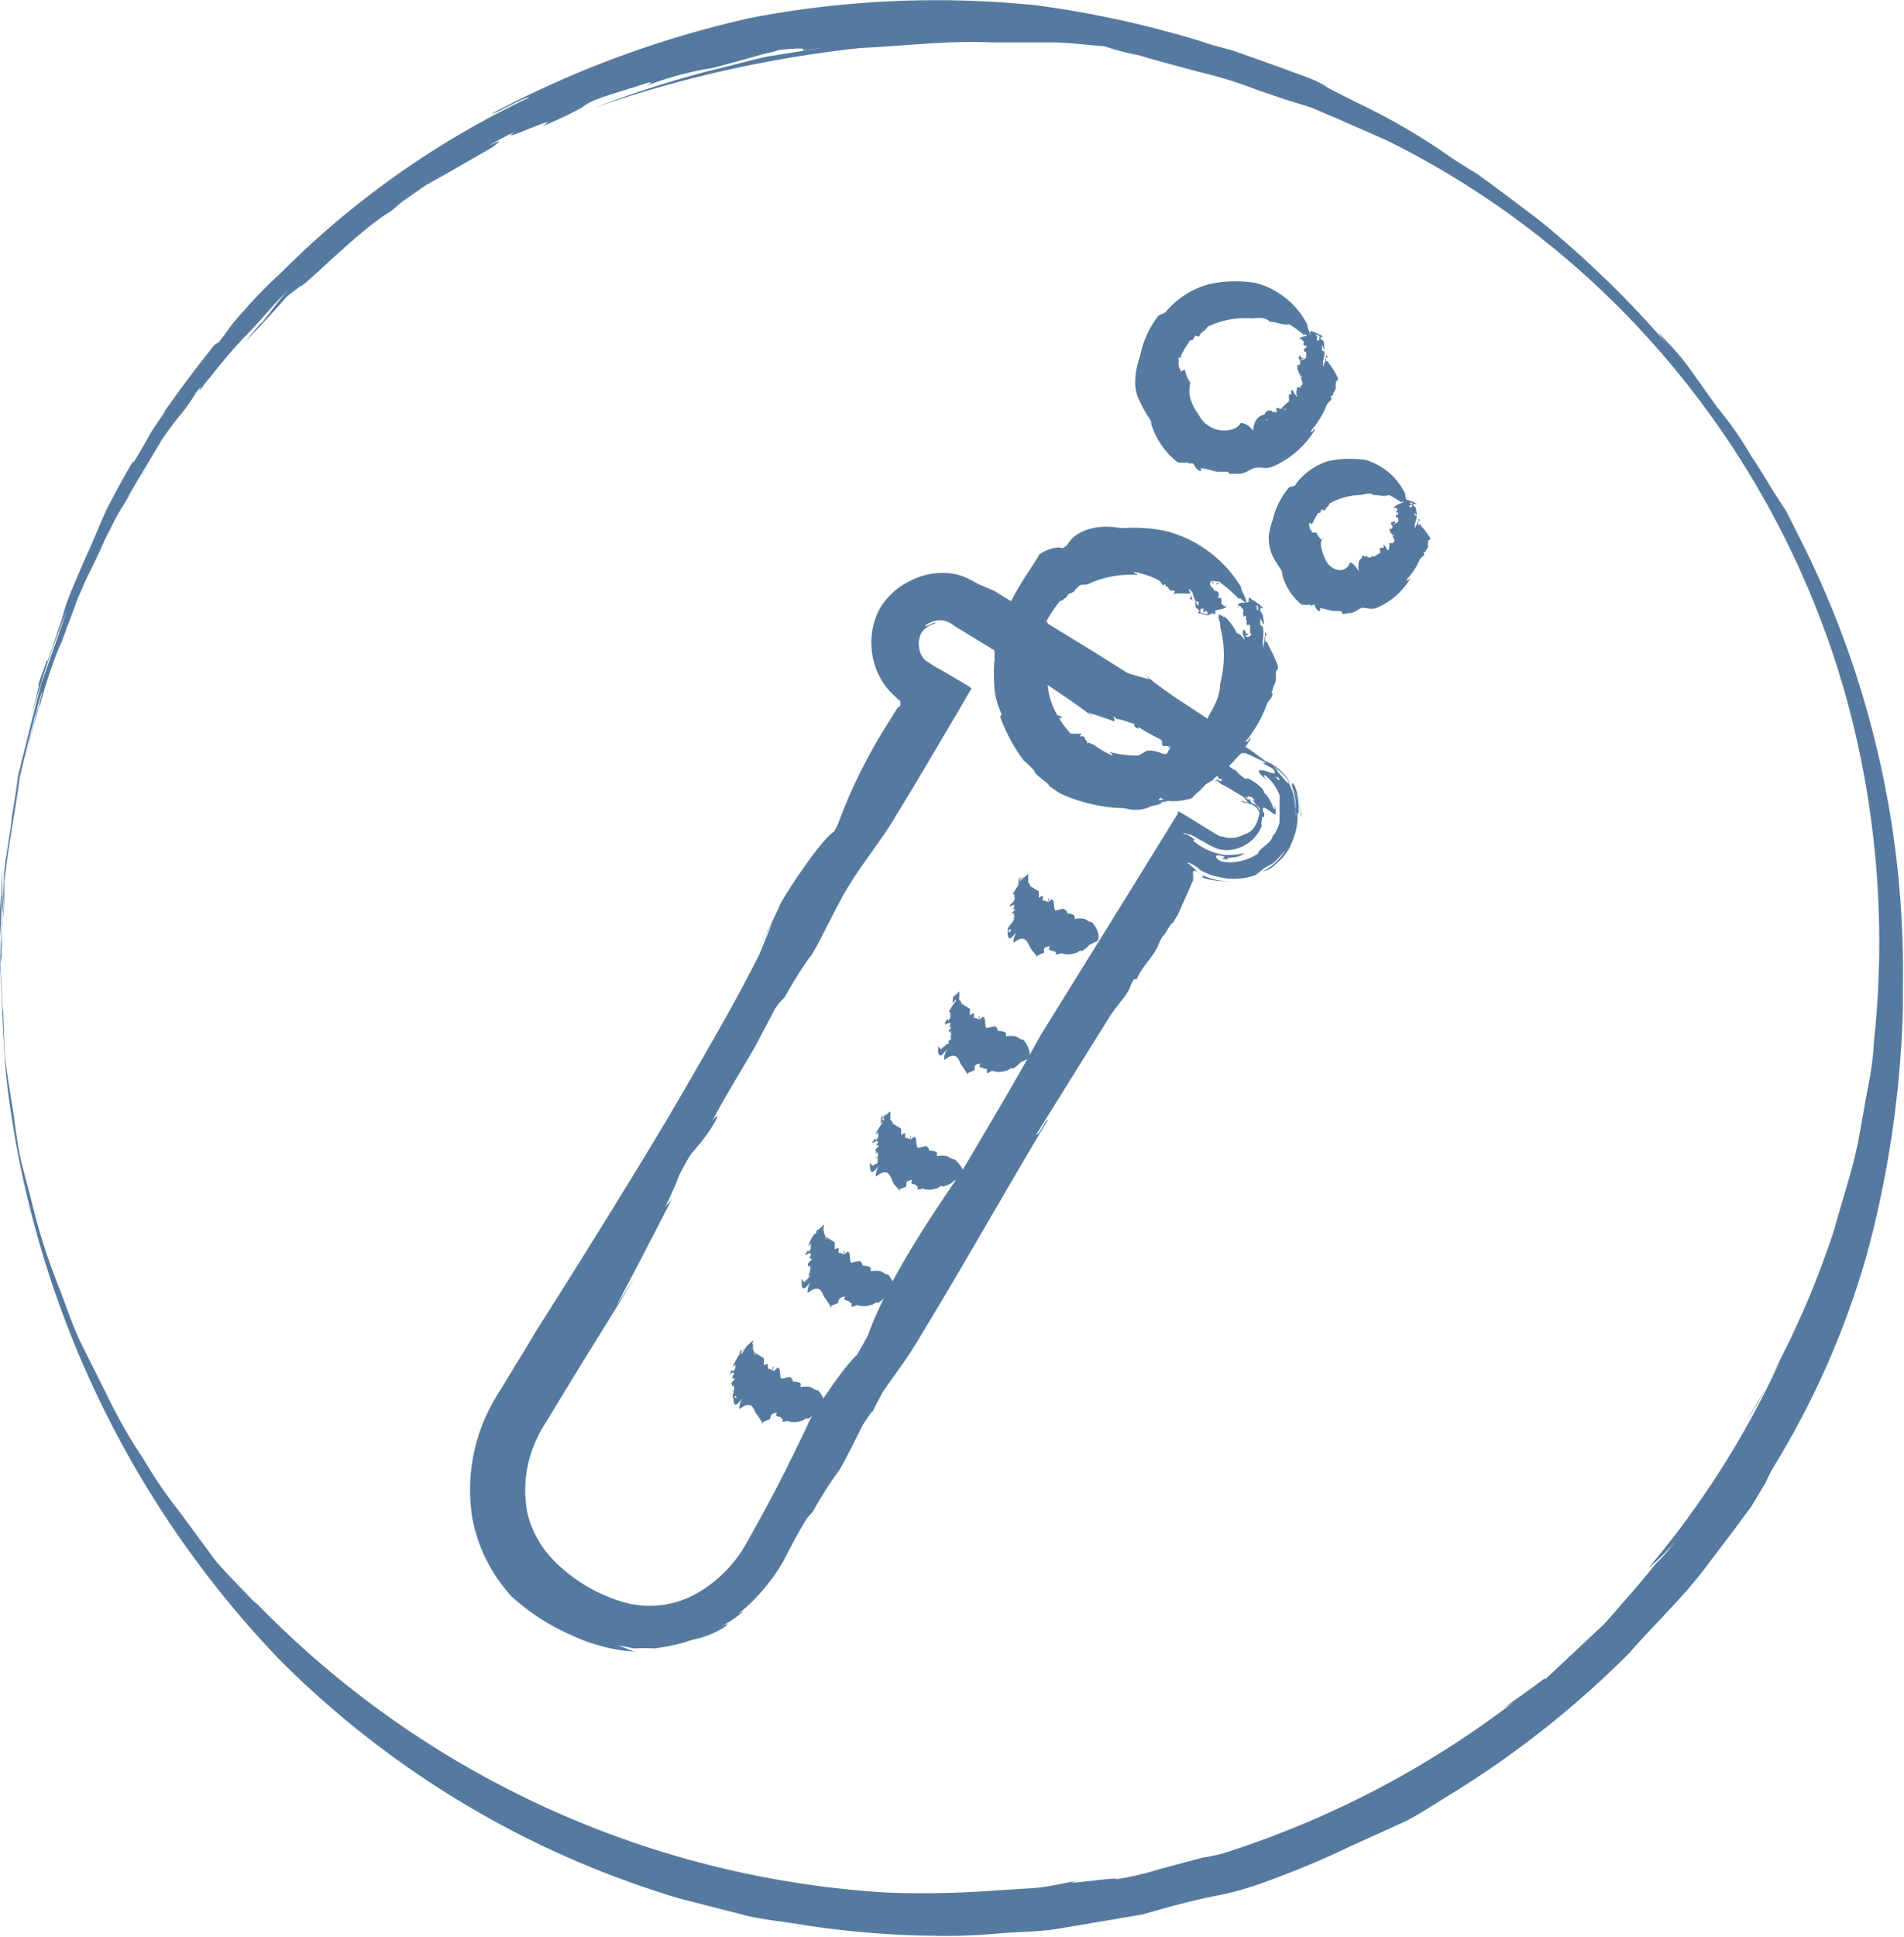
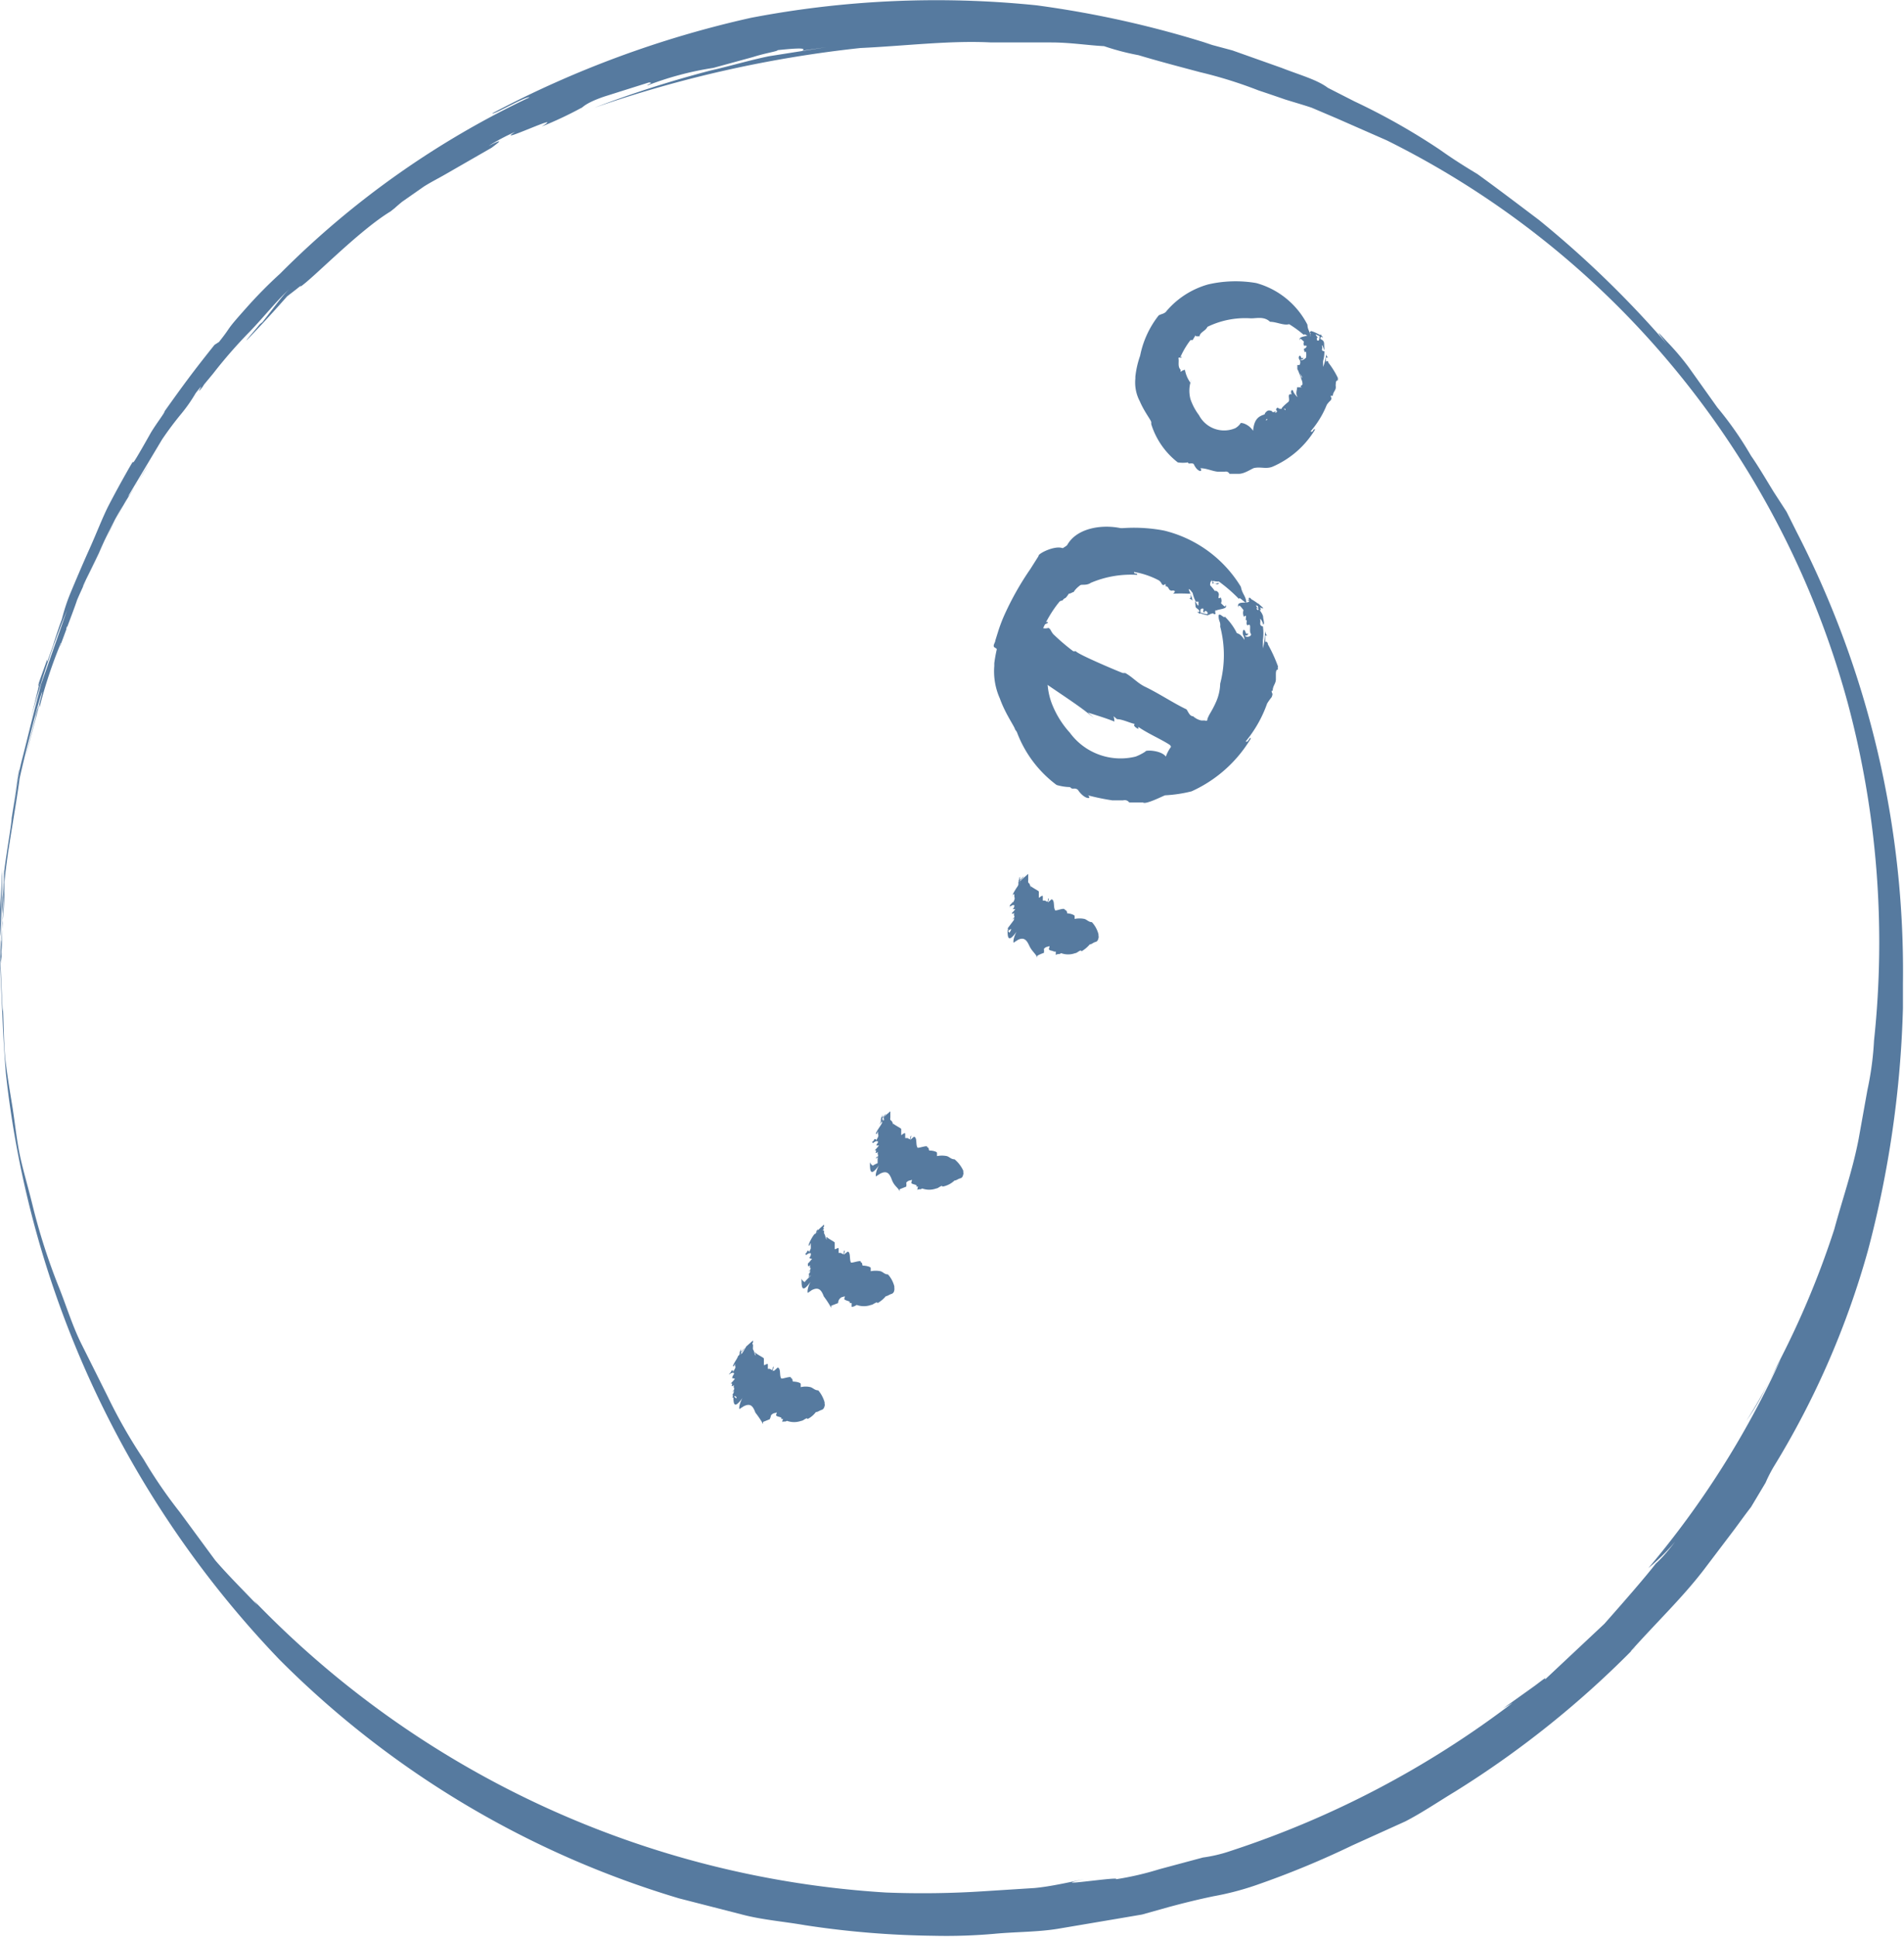
<svg xmlns="http://www.w3.org/2000/svg" viewBox="0 0 71.81 73.03">
  <defs>
    <style>.cls-1{fill:#567a9f;}</style>
  </defs>
  <g id="Layer_2" data-name="Layer 2">
    <g id="Layer_1-2" data-name="Layer 1">
      <path class="cls-1" d="M41.52,20.1l-.12,0a3.65,3.65,0,0,1,1.19-.1c-.85-.31-2.13-.15-2.42.73-.22-.27-1.05.14-1,.23l-.31.49.22-.33-.22.33a11,11,0,0,0-1,1.78,6,6,0,0,0-.22.59l-.1.32c0,.09-.14.23,0,.28a11.26,11.26,0,0,0,1.06.78l1.28.87c.46.31.93.63,1.17.83l.21.16-.23-.2c.37.12.71.22,1,.34A.81.81,0,0,0,42,27l.13.11c.2,0,.5.15.67.18-.07.05,0,.12.13.19V27.4c.36.25.83.45,1.16.66a.18.18,0,0,1,.08.1l.36.16c-.08.05.4.32.12.23a10.33,10.33,0,0,0,1.14.44,4.36,4.36,0,0,0,.72-.76,4.22,4.22,0,0,0,.52-.87,3.85,3.85,0,0,0,.33-1.62l0,0c0-.38-.18-.7-.16-1.13-.16-.29-.32-.7-.55-.74a2.22,2.22,0,0,0-.46-.63c0,.11-.24-.21-.23,0s.08.19.06.38h0a4.24,4.24,0,0,1,0,2.15,1.81,1.81,0,0,1-.17.72,3.41,3.41,0,0,1-.17.33l-.08.14-.06.13c0,.05,0,.1-.1.07l-.13,0A.66.66,0,0,1,45,27c-.13,0-.18-.16-.25-.26-.49-.23-1.05-.61-1.6-.87l0,0c-.28-.15-.44-.35-.71-.5,0,0-.06,0-.09,0s-1.72-.71-1.77-.82l-.1,0a7.89,7.89,0,0,1-.76-.65c-.11-.14-.09-.19-.18-.23a.39.39,0,0,1-.23,0c.08-.05,0,0,0-.1.32-.11.22-.13.11-.12a.34.34,0,0,1,.05-.14l.15-.24.11-.25c0-.07.09-.08.16-.07.1-.16.11-.08.27-.2.08,0,.28-.43.36-.44l0,0c.2-.13.42,0,.62-.14a3.86,3.86,0,0,1,1.75-.3c0-.1-.12,0-.12-.11a3.08,3.08,0,0,1,.94.32.34.34,0,0,1,.11.14c.08.08.08,0,.14,0l0,.08c.13,0,.1.14.2.16s0,0,.08,0,.1.05,0,.12h0a.08.08,0,0,1,0,0,5.59,5.59,0,0,1,.57,0v0s.11,0,.1,0l0,.06h0l0,.06a.07.07,0,0,1-.06.07.16.16,0,0,1,.12.07c0-.11-.08-.26-.14-.43.06,0,.11.1.15.14a1.34,1.34,0,0,0,.12.33s.1,0,.1,0,0,0,0,.11-.08-.06-.11-.11,0,.13,0,.18.07.08.12.13,0,.07,0,.12.06,0,.07,0-.05-.16.06-.17,0,.1.06.14,0-.05.06-.05.1.07.08.11a0,0,0,0,1,0,0c0,.05-.45-.12-.38-.07s.43.15.41.12.09,0,.08-.07H45.8a.1.1,0,0,1,.07-.12c.05.09-.41-.05-.33,0v0c.05,0,.12.07.1.12s.08,0,.11,0v0s.07.07.1,0c-.14-.2.5-.1.38-.32,0,.14-.11,0-.18-.06a.23.23,0,0,0,0-.19c0-.05-.05,0-.08,0s0-.11,0-.13,0-.1-.09-.14,0,0-.06,0a2.13,2.13,0,0,0-.18-.22c0-.06,0-.18.12-.19s-.13.05,0,.14c0-.12.11.07.19,0S45.9,22,45.83,22v0a.46.46,0,0,1-.19-.22s0-.06.08,0l-.07-.06s0,0,0,0-.08,0-.09-.09-.52-.16-.49-.17,0-.1-.12-.1a3.13,3.13,0,0,0,.55.22c0-.1-.78-.26-.78-.34s-.1,0-.11,0,.06-.06,0-.12,0,0,0,0l0-.07c-.16,0-.31-.16-.48-.12a.61.61,0,0,1,.23-.1v0s.1,0,.11,0a.28.28,0,0,0-.25-.07l0-.05h0s0,0,0-.05h0c0-.14-.36,0-.51-.12s0,0-.07,0a1.79,1.79,0,0,0-.45-.19c-.07.05-.07.07,0,.14l-.13,0c.14-.14-.25-.15-.1-.29a.28.28,0,0,0-.21,0s0,.1-.12.09l-.22-.06s0-.07,0-.1c-.17.07-.17-.09-.34-.07s-.32.08-.3.16C41.53,20.23,41.52,20.17,41.52,20.1Z" />
-       <path class="cls-1" d="M34.2,26.7l-.08.11.17-.28c0-.08-.16-.12-.24-.19a2,2,0,0,1-.26-.2,2.15,2.15,0,0,1-.29-.32,2.51,2.51,0,0,1-.39-.74,2.66,2.66,0,0,1,0-1.58,2.62,2.62,0,0,0,0,1.77,2.47,2.47,0,0,0,.51.85,3.84,3.84,0,0,0,.34.31s0,0,0,.05l0,.08s0,.06-.06.08l-.06.06-.33.53a19.73,19.73,0,0,0-2,4.1c-.41.08-2.14,2.73-2.11,2.83-.28.59-.58,1.19-.88,1.79l.63-1.23L28.63,36c-1.94,3.79-4.37,7.72-6.9,11.78L20.33,50c-.29.46-.59,1-.9,1.47-.15.26-.31.52-.47.78s-.32.5-.51.88a6.71,6.71,0,0,0-.63,4.13,6,6,0,0,0,1.55,3,7,7,0,0,0,1.07.9,7,7,0,0,1-1.16-1,8,8,0,0,0,2.3,1.49,6.58,6.58,0,0,0,2.51.62c-.3,0-.35-.12-1-.32.27.07.55.14.83.19a7.23,7.23,0,0,1,.76,0,8.61,8.61,0,0,0,.92-.17,5,5,0,0,0,1.55-.7c-.11.15.47-.16.9-.54l-.21.11A6.12,6.12,0,0,0,29,59.6a12.9,12.9,0,0,0,.85-1.37l1.44-2.49a2.55,2.55,0,0,1,.31-.43l.79-1.46c0,.16.77-1.14.42-.43.53-1.13,1.23-2.18,1.73-3.25,2.12-3.65,4.33-7.57,6.41-11.41l-.08.07c.72-1.35,1.24-2.6,2.23-4.17l1-2c.15-.33.3-.64.44-.93l.09-.22,0-.1s.05,0,.07,0l.24.07.56.31a2.68,2.68,0,0,0,.43.21,1.3,1.3,0,0,0,.68,0,1.45,1.45,0,0,0,1-.93c-.09.11,0-.13,0-.38s-.08-.56-.09-.17a1.69,1.69,0,0,1-.18.61.68.68,0,0,1-.41.32l0,0a1,1,0,0,1-.83.08l-.08,0-.23-.13-.52-.32-.52-.32-.27-.16-.06,0,0,.07-.08.13-1.92,3.11L39.26,39c-1.28,2.34-2.8,4.8-4.18,7.21-1.49,2.59-3.07,5.41-4.3,7.66a9.63,9.63,0,0,1-.88,1.31c-.56,1-1.27,2.23-1.92,3.32a4.84,4.84,0,0,1-2.77,2l.1,0a4.33,4.33,0,0,1-3.12-.61s-.18,0-.27-.09-1.82-1-2.28-2.67a4.63,4.63,0,0,1,0-2.48,3.89,3.89,0,0,1,.56-1.25l.21-.39c1.52-2.48,3.26-5,4.5-7.12.22-.5.49-1,.66-1.48s.22-.48.51-.93c.9-1,1.21-1.78.78-1.22.53-1,1.11-1.93,1.61-2.79l.64-1.21a2,2,0,0,1,.48-.66,15.16,15.16,0,0,1,.93-1.49c.21-.18,1.22-2.35,1.39-2.6l-.07.16C32.48,32.6,33,32,33.64,31c.43-.71.87-1.43,1.3-2.16l.65-1.1.56-.95.28-.48.14-.24.07-.12s-.07-.05-.1-.08l-.95-.56a6.69,6.69,0,0,1-.69-.42.8.8,0,0,1-.24-.52.82.82,0,0,1,.12-.56,1,1,0,0,1,.5-.31c0-.12-.33.16-.4.09a1,1,0,0,1,.6-.21.71.71,0,0,1,.26.06l.12.06.24.16,1,.61.25.15.06.05s.08,0,.1.08l0,.1v.05l0,.23a7.35,7.35,0,0,0,0,1.08,3.09,3.09,0,0,0,.27.92l-.06.09a6.37,6.37,0,0,0,.89,1.65,3.22,3.22,0,0,1,.41.4c-.06.09.62.52.54.55h0l.39.27a5.79,5.79,0,0,0,1.63.5,4.87,4.87,0,0,0,1.66,0h.14c.4-.05.55-.16.32-.13a4.1,4.1,0,0,0,.48-.1l0,0c.15-.05.31-.08.46-.14s.2,0,.08.06c.26-.12.53-.28.78-.4a5,5,0,0,1-2.44.49,6.7,6.7,0,0,0,1.23-.2,4.51,4.51,0,0,0,1.45-.56.62.62,0,0,0,.08-.12s.08-.13.12,0,.1,0,.16.14a.25.25,0,0,1-.12,0s-.06-.09-.13,0,0,0,.06,0l.06.06a.49.49,0,0,1,.1.08c.08,0,.55.32.84.47-.08,0,0,0,.07.1s.09.07.11.12.1.09.1.05,0-.1-.06-.17-.17-.14,0-.11.18.17.24.28,0-.09.06,0,.16.28.12.38a.58.58,0,0,1,0-.14c0,.1-.1-.18-.29-.27l-.13-.05h-.06l-.11,0c-.13-.05-.19-.07-.09,0s.12,0,.22.05a.47.47,0,0,1,.25.13c.18.15.25.46.24.38s.1.1.1-.05,0-.1-.08-.14,0-.28.06-.23-.1-.06-.29-.15a.9.9,0,0,0-.25-.08c-.11,0-.15,0-.05,0l-.14-.11c.25.1.41.19.43.31,0,0,.12.07.18.18v0c.06.1.06.3.12.2-.08-.37,0-.3.2-.17s.32.33.22-.21c0,.46-.07-.16-.4-.46,0-.06-.08-.22-.42-.43s-.18-.07-.25-.08-.43-.3-.37-.32c-.25-.08-.3-.23-.56-.36s0,0-.13,0c-.32.13-.66.53-1,.64-.13,0-.52.08-.3-.09.55-.27-.15.22.41-.09-.15,0,0,0,.13-.17a1.93,1.93,0,0,0,.38-.35c-.18.07-.54.38-.83.51l.07,0a2.36,2.36,0,0,1-1.14.36c.06-.05-.08-.05.13-.1-.13,0-.26.05-.39.06s-.1,0,0,0a1.16,1.16,0,0,1-.52,0,7.12,7.12,0,0,1-1.07-.07,3.76,3.76,0,0,1-1-.3c-.26-.14-.28-.25-.54-.38a3.5,3.5,0,0,0,1.21.59,3.94,3.94,0,0,0,1.05.15,5.28,5.28,0,0,1-1.69-.43,3.33,3.33,0,0,1-1.35-1.08c-.14-.17-.28-.39-.29-.33-.18-.32.12.06,0-.19,0,0,0,0-.05,0l-.06-.25A4.39,4.39,0,0,1,38.44,25c.05.19.14.47.21.72v.07c0,.05.1.35.14.33-.06-.35-.1-.63-.15-1,0-.07,0-.15,0-.2h0c0-.12,0-.11.05-.06s0,0,0,0a8.32,8.32,0,0,0,.21-1.05c-.23-.16-.54-.29-.79-.44a4.72,4.72,0,0,1-.58-.34c-.19-.09,0,0-.26-.1l-.78-.54a1.86,1.86,0,0,0-1.14-.33c-.29.09-.29.11,0,.13a2.2,2.2,0,0,0-.63.12c.26-.16-.05-.11-.34,0s-.56.31-.31,0a1.65,1.65,0,0,0-.74.81c0,.06,0,.14-.1.63a2.45,2.45,0,0,0,0,1.11c0,.15-.08-.06-.11,0a5.42,5.42,0,0,0,.38.83,1.56,1.56,0,0,0,.2.3l.18.17.1.08,0,0,.25.11c.14,0,.06.11.13.1C34.32,26.75,34.27,26.73,34.2,26.7Z" />
-       <path class="cls-1" d="M42.55,30.29h.1a3.14,3.14,0,0,1-.95-.15c.63.42,1.58.64,2.08-.1.13.32,1.28.08,1.21,0l.42-.4c-.08.09-.2.17-.3.26.1-.09.22-.17.3-.26a8,8,0,0,1,1.31-1.17l.2-.15c.06,0,0,0,0-.07l-.08-.06-.31-.28c-.21-.19-.39-.38-.64-.59l-1.61-1.06c-.37-.26-.74-.52-.93-.69l-.17-.13.18.17c-.3-.08-.58-.15-.83-.24a.45.45,0,0,0,.06.22l-.1-.1c-.17.06-.41-.09-.56-.11.06-.05,0-.11-.09-.17v.06c-.28-.2-.66-.36-.93-.52a.18.18,0,0,1-.06-.1c-.1,0-.16-.05-.31-.12.08-.06-.31-.27-.08-.21-.35-.08-.66-.33-.94-.37a3.37,3.37,0,0,0-.69-.31l-.64-.23c-.14-.11-.11.15-.14.26l0,.41a5.49,5.49,0,0,0,0,.81h0c0,.38.23.73.24,1.07.17.29.34.58.55.6.12.23.26.29.42.48.05-.1.22.16.22,0s-.07-.15,0-.32l0,0c0-.15-.06-.3-.09-.45a.47.47,0,0,1,0-.19,1,1,0,0,1,.08-.2.27.27,0,0,1,0-.21s0,0,.06,0l.07,0a1.9,1.9,0,0,1,.46.06c.11,0,.14.15.2.23.39.18.84.48,1.28.68h0c.23.12.35.3.57.41,0,0,0,0,.07,0s1.41.52,1.45.63h.05c.23.2.09.4.19.44l.4,0c-.07,0,.14,0,.15,0-.56,0-.39.07-.19.06,0,.06-.11.1-.15.15a.25.25,0,0,1,0,.09s-.07,0-.15,0-.08,0-.17,0,0,.19-.12.17h0a.28.28,0,0,1-.16-.07.16.16,0,0,0-.18-.06,4,4,0,0,1-1.43-.11c0,.1.1,0,.08.13a3.22,3.22,0,0,1-.7-.41A.32.32,0,0,1,41.1,28C41,28,41,28.05,41,28l0-.08c-.11,0-.05-.14-.14-.16s0,0-.07,0-.07,0,0-.11h0l0,0a3.92,3.92,0,0,1-.48,0v0s-.1,0-.09,0l0-.05h0l0,0s0-.05.06-.07a.09.09,0,0,1-.1-.06c0,.12,0,.25.06.39-.05,0-.07-.1-.11-.13a1.09,1.09,0,0,0-.06-.28s-.1,0-.09,0,0,0,0-.1.07.05.09.09,0-.11,0-.15-.05-.08-.1-.11,0-.06,0-.1,0,0-.06,0,0,.14-.07.15,0-.08,0-.11,0,0-.07,0-.09,0-.06-.09,0,0,0,0,.4.07.34,0-.39-.09-.37-.07-.09,0-.08.06h.07s0,.1-.09.11.39,0,.31,0v0s-.1-.05-.08-.1-.07,0-.1,0h0s-.05-.06-.09,0-.48.13-.39.31c0-.13.1,0,.16,0a.2.2,0,0,0,0,.15c0,.05,0,0,.08,0s0,.1,0,.13,0,.08.07.11,0,0,.06,0a1,1,0,0,1,.12.19s0,.16-.13.17.12-.05,0-.13c0,.12-.08-.05-.16,0a.17.17,0,0,0,.08.17v0s.15.09.15.18,0,.06-.08,0l0,.06s0,0,0,0a.07.07,0,0,1,.07.08s.44.13.41.14,0,.1.08.1a2.67,2.67,0,0,0-.44-.2c0,.08.62.24.61.31s.08,0,.1,0-.06.06,0,.12,0,0,0,0V29c.12,0,.23.15.37.13a.51.51,0,0,1-.21.08v0s-.08,0-.1,0a.23.23,0,0,0,.2.08l0,0h0a0,0,0,0,1,0,.05h0c0,.15.3,0,.39.16s0,0,.07,0a1.81,1.81,0,0,0,.32.22c.06,0,.07-.06,0-.13l.1.05c-.14.12.16.18,0,.3a.17.17,0,0,0,.16.05.09.09,0,0,1,.11-.08L42,30s0,.06,0,.1.11.12.25.12.26,0,.27-.08S42.57,30.22,42.55,30.29Z" />
-       <path class="cls-1" d="M35.21,46.16l-.23.37c.71-1.22,1.48-2.48,2.25-3.72-1.85,2.59-4,5.7-4.69,8.12-.41.06-2.09,2.65-2.06,2.74-.27.58-.56,1.16-.85,1.75.2-.4.4-.8.61-1.2-.21.4-.41.8-.61,1.2q-.7,1.38-1.5,2.79a5,5,0,0,1-2,1.94,3.65,3.65,0,0,1-2.7.22,6.17,6.17,0,0,1-2.54-1.54,3.86,3.86,0,0,1-1-1.8,4.54,4.54,0,0,1,.34-2.76,4.64,4.64,0,0,1,.37-.67l.46-.76.88-1.44,1.4-2.26.61-1-.7,1.08c.76-1.44,1.44-2.75,2.08-4-.16.2-.22.21-.58.69l.4-.61c.21-.63,1-1.94,1.3-2.58,0,.17.28-.31.54-.73l-.14.14c1-1.61,2-3.52,2.89-5a2.46,2.46,0,0,1,.3-.42l.77-1.42c0,.15.75-1.11.41-.42.52-1.1,1.19-2.12,1.68-3.17l1.56-2.7c.26-.46.52-.92.79-1.38l.54-1,.29-.5c0-.08.15-.19.08-.24l-.25-.15-1-.58-.17-.1-.1-.09a.83.83,0,0,1-.16-.21,1.37,1.37,0,0,1-.11-1.12,1.33,1.33,0,0,1,.87-.74,1.19,1.19,0,0,1,.59,0,1.36,1.36,0,0,1,.28.11l.35.19-.08-.09c1.32.7,2.54,1.21,4.07,2.18a29.87,29.87,0,0,0,3.34,1.51c1.3.73,1.86.95,3.14,1.64-.27-.27,1.29.62.7.19-.77-.6-.87-.53-1.52-1v0l-4.89-3.07-2.47-1.51-1.24-.76L36.86,22a3.09,3.09,0,0,0-.46-.24,2,2,0,0,0-.58-.15,2.63,2.63,0,0,0-1.48.28,2.7,2.7,0,0,0-1.13,1,2.65,2.65,0,0,0-.34,1.49,2.69,2.69,0,0,0,.51,1.46,2.52,2.52,0,0,0,.58.55l.11.07.09.06s0,.06,0,.09c-.25.42-.49.84-.73,1.26-1.44,2.53-3,5.27-4.17,7.46a10.37,10.37,0,0,1-.86,1.27c-1.16,2-2.6,4.5-3.9,6.76l.07-.11c-.68,1.2-1.29,2-1.95,3.2,0,0-.08.19-.12.28s-1,1.81-2,3.58l-1.34,2.46a8.6,8.6,0,0,0-.64,1.48l-.11.46a6.06,6.06,0,0,0-.17,2.37,5.4,5.4,0,0,0,.88,2.26,7.2,7.2,0,0,0,3.55,2.57,5.34,5.34,0,0,0,1.8.13,3.68,3.68,0,0,0,1.17-.17,3.49,3.49,0,0,0,1.61-.49c.26-.17.26-.22-.1-.06a7,7,0,0,0,2.4-2.48l.62-1.19a2.19,2.19,0,0,1,.47-.64,15.65,15.65,0,0,1,.91-1.45c.2-.17,1.18-2.29,1.35-2.52l-.08.15c.62-1,1.16-1.61,1.76-2.6,1.68-2.75,3.4-5.81,4.94-8.37-.07-.07-.31.58-.44.55l2.81-4.51c.19-.26.43-.58.53-.69.31-.47.13-.31.35-.66h.1c.25-.55.53-.71.79-1.22,0,0,.08-.23.19-.4.08,0,.31-.54.37-.48h0c.07-.1.1-.18.19-.3l.54-1.22.05-.1V33a.58.58,0,0,1,0-.16l0,0c.06,0,.1,0,0-.07l.11.08h0a.89.89,0,0,0,.15.09c.1.06.21.15,0,.11a3,3,0,0,0,1.1.17,2.34,2.34,0,0,1-.76-.13,3,3,0,0,1-.37-.16,1.25,1.25,0,0,1-.1-.09l-.16-.17c-.06,0-.15-.18-.18-.1,0-.12.1,0,.17,0a1.35,1.35,0,0,0,.21.13c.05.05,0,.05.2.15a1.92,1.92,0,0,0,.57.2A2.43,2.43,0,0,0,47.32,33c.16-.08.22-.2.56-.39.19-.06.35-.29.59-.55a2,2,0,0,1-.85.79.88.88,0,0,0,.47-.25,2.64,2.64,0,0,0,.52-.59,4.15,4.15,0,0,0,.23-.57,2.17,2.17,0,0,0,.09-.81c.08.2.06-.37,0-.69s-.23-.52-.19-.38c-.06,0,.07.28.11.56s0,.51,0,.29a2,2,0,0,0-.31-1s.09.22-.06.05a3.07,3.07,0,0,0-.69-.73,1.17,1.17,0,0,1,.27.21c-.2-.17.44.19.74.84s.28,1.26.29.94a4.12,4.12,0,0,0-.46-1.26,1.85,1.85,0,0,0-.93-.78c.24.17-.22,0,0,.13l.3.16c.3.31.29.51.19.41-.21-.26.2,0,.43.49s.28,1,.25.69l0,.23a4.6,4.6,0,0,0-.23-1.15s-.21-.3-.42-.5L48.14,29c-.22-.22-.58-.43-.45-.28.36.24.42.4.39.42s-.17,0-.31-.07c-.29-.06-.49-.09,0,.33-.35-.44.3,0,.49.59,0,.07,0,.33,0,.72s0,.21,0,.28-.2.54-.24.47c-.06.27-.25.35-.47.56s0,0-.11.16a1.89,1.89,0,0,1-1.29.31c-.14,0-.46-.25-.18-.25.56.1-.25.12.37.16-.14-.06,0-.06.18-.08a.8.8,0,0,0,.43-.16,2.85,2.85,0,0,1-.86.06l.06,0A2.3,2.3,0,0,1,45,31.69c.07,0-.07-.12.15,0l-.41-.25c-.05,0-.1,0,0,.05-.22-.2-.29.15-.4.23a2.89,2.89,0,0,0-.2.37l-.36.73c-.22.47-.44.94-.44.9a5.46,5.46,0,0,0-.34.55,2.56,2.56,0,0,0,.2-.36l.43-.82c.27-.55.63-1.24.52-1a4.82,4.82,0,0,0-.35.62l-.53,1a12.69,12.69,0,0,1-.82,1.51c-.11.19-.23.42-.17.4-.2.31,0-.14-.18.07,0,0,0,0,0,.06l-.17.19c-.23.53-.73,1.2-.95,1.76a3.11,3.11,0,0,1,.23-.73l0-.05s.17-.33.13-.35a5.2,5.2,0,0,0-.52.93l-.14.16h0c-.09.1-.08.08-.08,0v0c-.22.13-.66,1.27-1,1.81-.08.18,0,0-.09.25-.39.56-.66.95-1,1.55-.07.22-.06.25.12,0l-.28.45c.12-.49-.63.8-.48.26a3.19,3.19,0,0,0-.41.66s0,.12-.15.45-.22.31-.49.68c-.09.06,0-.08-.07-.09-.29.61-.38.46-.7,1a4.59,4.59,0,0,0-.52,1.09C35.29,46.27,35.24,46.24,35.21,46.16Z" />
      <path class="cls-1" d="M38.07,35.16h0A.24.24,0,0,1,38,35c0,.31,0,.59.34.12-.15.28-.13.47-.09.4l.14-.09-.08.05.08-.05c.26-.13.35.05.44.24s.25.3.29.43,0,0,0,0v-.07a1.28,1.28,0,0,1,.25-.11.44.44,0,0,0,0-.15v0c.09-.1.14-.07.19-.1s0,.08,0,.1l0,0c0,.07.14.06.19.1s0,0,0,0h.07c0,.07,0,.09,0,.13.1-.07.1,0,.2-.07a.77.77,0,0,0,.53,0l0,0c.08,0,.21-.16.24-.07a1.19,1.19,0,0,0,.31-.26c.07,0,.13-.07.21-.09s.1-.07.12-.15,0,0,0-.14v0a1.06,1.06,0,0,0-.25-.46c-.12,0-.18-.09-.28-.12a.92.92,0,0,0-.37,0s0-.07,0-.11-.17-.1-.28-.1h0s0-.12-.09-.13l0,0c0-.12-.39.08-.37,0h0c-.07-.11,0-.37-.13-.4l-.14.12s0,0,0,0c.08-.24,0-.16,0-.07s-.08,0-.11,0l-.08,0s0,0,0-.08,0,0,0-.08-.16.08-.15.05h0s0-.2,0-.23-.22-.13-.31-.21c0,.08,0,0,0,.1,0,0,0-.18-.09-.23a.36.36,0,0,1,0-.1s0,0,0,0l0-.07c0,.05,0-.1,0-.08s0,0,0,0,0,0,0-.08h0v0l-.25.22h0s0,0-.06.07h0l0-.08s0,0,0,0a1.24,1.24,0,0,1,0,.23s0,0,0,0a1,1,0,0,0,0-.16s-.06.09,0,0,0,0,0,0,0,0,0,0,0-.06,0-.08,0,0,0,0,0-.05,0-.09l0,0c-.05.07,0,.06-.05.13s0,0,0,0a.25.25,0,0,1,0,.07s0,0,0,0,0,0,0,0,.22-.22.19-.21-.2.2-.2.21,0,.07,0,.09l0,0a.45.45,0,0,1-.06.12s.21-.25.17-.21v0s0,0,0,0l-.06.06h0s0,0-.05.06-.26.38-.23.43c0-.1.06-.09.08-.09a.25.25,0,0,0,0,.11s0,0,0,0a.13.13,0,0,1,0,.09s0,0,0,0,0,0,0,0,0,0,0,0a.7.7,0,0,1-.1.19s.07-.1.05-.1,0,0-.09.09,0,.05,0,.05v0s0,0,0,0,0,.06-.05.06v0l0,0s0,0,0,0,.16-.12.15-.1,0,.07,0,0-.17.08-.15.07.22-.12.18,0,0,0,0,0,0,.06-.06.1h0l0,0s0,0,.1,0a.69.69,0,0,1-.11.13v0a.23.23,0,0,0,0,0s0,0,0,0v0h0l0,0h0c-.06.11.09,0,.07,0l0,0a.33.33,0,0,0,0,.14.45.45,0,0,0,.06-.12v0c-.09.11,0,.14-.13.25s0,0,0,0,.05-.08.06-.07a.22.22,0,0,1,0,.08L38,35c.05,0,0,.1,0,.1s0,0,.09-.06S38.11,35.1,38.07,35.16Z" />
-       <path class="cls-1" d="M35.5,39.55h0a.26.26,0,0,1-.12-.13c0,.3,0,.59.34.12-.15.28-.12.47-.08.4l.13-.09-.08,0,.08,0c.26-.13.36,0,.45.24a4.55,4.55,0,0,1,.28.43s0,0,0,0v-.07l.26-.11a.86.86,0,0,0,0-.15v0c.08-.1.13-.07.18-.1s0,.08,0,.1l0,0c0,.06.15.06.2.1s0,0,0,0l.08,0c0,.08,0,.1,0,.14s.1,0,.19-.07a.79.79,0,0,0,.54,0v0c.08,0,.22-.16.25-.07a1.64,1.64,0,0,0,.31-.26c.06,0,.13-.07.2-.09s.11-.07.12-.15,0,0,0-.14l0,0a1.05,1.05,0,0,0-.24-.46c-.13,0-.18-.09-.28-.12a.92.92,0,0,0-.37,0s0-.07,0-.12-.18-.09-.29-.09h0c-.05,0,0-.12-.09-.13l0,0c.06-.12-.39.07-.37,0h0c-.06-.11,0-.38-.12-.4l-.15.12s0,0,0,0c.09-.24,0-.16,0-.07s-.08,0-.12,0l-.07,0s0,0,0-.08,0,0,0-.08-.15.07-.15.05h0s0-.2,0-.23-.22-.13-.3-.21c0,.08,0,0,0,.1,0,0,0-.18-.1-.23a.17.17,0,0,1,0-.1s0,0,0,0l0-.07s0-.1,0-.08,0,0,0,0,0,0,0-.08h0s0,0,0,0a2.5,2.5,0,0,1-.24.22h0a.13.13,0,0,0,0,.07v0h0a.45.45,0,0,1,.05-.08l0,0a1.39,1.39,0,0,1,0,.23s0,0,0,0a.47.47,0,0,0,0-.16s-.06.09,0,0,0,0,0,0,0,0,0,0,0-.06,0-.08,0,0,0,0,0-.05,0-.09l0,0c0,.07,0,.06-.05.13s0,0,0,0a.25.25,0,0,1,0,.07s0,0,0,0,0,0,0,0,.21-.22.18-.21-.2.2-.19.21,0,.07,0,.09l0,0s0,.09-.05.12a1.07,1.07,0,0,1,.17-.21v0s-.05,0,0,0a.16.16,0,0,1,0,.06h0s0,0-.05.06-.26.38-.24.43c0-.1.06-.09.08-.09a.45.45,0,0,0,0,.11s0,0,0,0,0,0,0,.09,0,0,0,0,0,0,0,0,0,0,0,0a.7.7,0,0,1-.1.19s.07-.1,0-.1,0,0-.08.09,0,.05,0,.05v0s0,0,0,0,0,.06,0,.06v0l0,0s0,0,0,0,.16-.11.14-.09,0,.06,0,0-.16.07-.14.07.21-.12.18,0,0,0,0,0,0,.07-.05.11h0l0,0s0,0,.1,0l-.11.13v0a.23.23,0,0,0,0,0s0,0,0,0a0,0,0,0,1,0,0h0l0,0h0c0,.11.09,0,.08,0l0,0a.65.65,0,0,0,0,.14.29.29,0,0,0,.07-.12v0c-.09.11,0,.13-.13.25s0,0,0,0,.05-.08.06-.08,0,0,0,.09,0,.05-.06.09,0,.1,0,.1,0,0,.09-.07S35.53,39.49,35.5,39.55Z" />
      <path class="cls-1" d="M32.92,43.94h0a.24.24,0,0,1-.11-.13c0,.3,0,.59.34.12-.15.28-.13.47-.09.4l.14-.09-.08,0,.08,0c.26-.13.35,0,.44.24s.25.3.29.43,0,0,0,0v-.08l.25-.1a.53.53,0,0,0,0-.15v0c.09-.1.14-.07.19-.1s0,.08,0,.1l0,0c0,.06.14.06.19.1s0,0,0,.05l.07,0c-.05.08,0,.1-.05.14.1-.08.1,0,.2-.07a.77.77,0,0,0,.53,0l0,0c.08,0,.21-.15.24-.07A.89.89,0,0,0,36,44.5c.07,0,.13-.06.21-.08s.1-.07.12-.15,0,0,0-.14v0A1.2,1.2,0,0,0,36,43.7c-.13,0-.19-.09-.29-.12a.92.92,0,0,0-.37,0s0-.07,0-.12-.17-.09-.28-.09h0c-.05,0,0-.11-.09-.12l0,0c.05-.12-.39.07-.37,0h0c-.07-.11,0-.38-.13-.4l-.14.12s0,0,0,0c.08-.24,0-.16,0-.07s-.08,0-.11,0l-.08,0s0,0,0-.08,0,0,0-.08-.16.07-.15.05h0s0-.2,0-.23-.22-.13-.31-.21c0,.08,0,0,0,.1,0-.05,0-.18-.1-.23a.3.3,0,0,1,0-.1c0-.05,0,0,0,0l0-.07s0-.1,0-.08,0,0,0,0,0,0,0-.08h0v0s-.22.19-.25.22h0s0,0,0,.07l0,0h0a.28.28,0,0,1,0-.08s0,0,0,0a1.32,1.32,0,0,1,0,.24s0,0,0,0a.47.47,0,0,0,0-.16s-.06.09-.05,0,0,0,0,0,0,0,0,0,0-.06,0-.08,0,0,0,0,0-.05,0-.09,0,0,0,0,0,.06-.05.13,0,0,0,0l0,.06s-.05,0,0,0h0s.22-.22.19-.21-.2.2-.2.21a.22.22,0,0,1,0,.08l0,0a.45.45,0,0,1-.06.12s.21-.25.17-.21v0s-.05,0,0,0,0,.05-.06.06h0s0,0,0,.06-.26.38-.23.43.06-.09.08-.09a.25.25,0,0,0,0,.11s0,0,0,0a.15.15,0,0,1,0,.09s0,0,0,0,0,0,0,0l0,0a1.3,1.3,0,0,1-.11.19s.07-.1,0-.1,0,0-.09.09,0,0,0,0v0s.05,0,0,0,0,.06,0,.06v0l0,0s0,0,0,0,.16-.11.15-.09,0,.06,0,0-.16.07-.15.07.22-.12.19,0,0,0,0,0-.05.07-.06.11h0l0,0c.06,0,0,0,.1,0a1.27,1.27,0,0,1-.11.13v0l-.05.05s0,0,.05,0,0,0,0,0v0s0,0,0,.05h0c-.06.12.09,0,.07,0l0,0a.28.28,0,0,0,0,.13.39.39,0,0,0,.06-.11v0c-.09.11,0,.13-.13.25s0,0,0,0,0-.08.06-.08a.25.25,0,0,1,0,.09l0,.08s0,.1,0,.11a.12.12,0,0,0,.09-.07S33,43.88,32.92,43.94Z" />
      <path class="cls-1" d="M30.35,48.33h0a.26.26,0,0,1-.12-.13c0,.3,0,.59.34.12-.15.28-.12.47-.08.4l.13-.09-.08,0,.08,0c.26-.13.36,0,.45.24a3.55,3.55,0,0,1,.28.43s0,0,0,0v-.08l.26-.1s0-.09.05-.15v0c.08-.1.13-.07.18-.1s0,.08,0,.1l0,0c.05.06.15.06.2.1s0,0,0,.05l.08,0c0,.08,0,.1,0,.13s.1,0,.19-.06a.79.79,0,0,0,.54,0v0c.08,0,.22-.15.25-.07a1.12,1.12,0,0,0,.31-.26c.06,0,.13-.06.2-.08s.11-.07.12-.15,0,0,0-.14l0,0a1.07,1.07,0,0,0-.24-.45c-.13,0-.18-.09-.28-.12a.92.92,0,0,0-.37,0s0-.07,0-.12-.18-.09-.29-.09h0c-.05,0,0-.11-.09-.13a.07.07,0,0,1,0,0c.06-.12-.39.07-.37,0h0c-.06-.11,0-.38-.12-.4l-.15.12s0,0,0,0c.09-.24,0-.17,0-.07s-.08,0-.12,0l-.07,0s0,0,0-.08,0,0,0-.08-.15.07-.15,0h0s0-.2,0-.23-.22-.13-.3-.21c-.05.08,0,0,0,.1-.05-.05-.05-.18-.1-.23a.45.45,0,0,1,0-.11s0,0-.05,0l.05-.08c-.06,0,0-.09,0-.07s0,0,0,0,0,0,0-.08h0s0,0,0,0l-.24.22h0s-.05,0-.05.07v0h0a.45.45,0,0,1,.05-.08s0,0,0,0a1.48,1.48,0,0,1,0,.24s0,0,0,0a.47.47,0,0,0,0-.16s-.06.09,0,0,0,0,0,0,0,0,0,0,0-.06,0-.08,0,0,0,0,0-.05,0-.09l0,0c0,.07,0,.06-.05.13s0,0,0,0,0,0,0,.06,0,0,0,0h0s.21-.23.18-.21-.2.2-.19.21a.92.92,0,0,0-.05.08l0,0a.45.45,0,0,1-.06.12s.2-.25.17-.22v0s-.05,0,0,0a.16.16,0,0,1-.05.06h0s0,0-.05,0-.26.39-.24.44.06-.09.08-.09a.45.45,0,0,0,0,.11s0,0,0,0,0,0,0,.09,0,0,0,0,0,0,0,0a.09.09,0,0,1,0,0,.88.88,0,0,1-.1.19s.07-.1,0-.1,0,0-.08.09,0,0,0,0v0s.05,0,0,0,0,.07,0,.07h0s0,0,0,0,0,0,0,0,.16-.11.14-.09,0,.06,0,0-.16.07-.14.07.21-.12.18,0,0,0,0,0,0,.07-.05.11h0l0,.05c0-.05,0,0,.1,0l-.11.13v0l-.05.05s0,0,0,0v0l0,.05h0c0,.12.09,0,.08,0s0,0,0,0a.56.56,0,0,0,0,.13.26.26,0,0,0,.07-.11v0c-.09.11,0,.13-.13.25s0,0,0,0,.05-.08.06-.08,0,0,0,.09a.55.55,0,0,1-.06.08c.06,0,0,.1,0,.11s0,0,.09-.07S30.38,48.27,30.35,48.33Z" />
      <path class="cls-1" d="M27.77,52.71v0a.24.24,0,0,1-.11-.13c0,.3,0,.59.34.12-.15.28-.13.47-.09.4l.14-.09-.08,0,.08,0c.26-.13.35,0,.44.24a3.58,3.58,0,0,1,.29.43s0,0,0,0v-.08l.25-.1a.66.66,0,0,0,.05-.15v0c.09-.1.14-.07.19-.1s0,.08,0,.09l0,0c0,.06.14.06.19.1s0,0,0,.05l.08,0c-.06.08,0,.1-.06.13.1-.07.1,0,.2-.06a.8.8,0,0,0,.54,0v0c.08,0,.21-.15.24-.07a.89.89,0,0,0,.31-.26c.07,0,.14-.06.21-.08s.1-.07.12-.15,0,0,0-.14v0a1.2,1.2,0,0,0-.24-.45c-.13,0-.19-.09-.29-.12a.77.77,0,0,0-.37,0s0-.07,0-.12-.17-.09-.28-.09h0c-.05,0,0-.11-.09-.13a.07.07,0,0,1,0,0c.05-.12-.39.07-.37,0h0c-.07-.1,0-.37-.13-.4l-.14.13c0-.06,0,0-.05,0,.08-.24,0-.17,0-.08s-.08,0-.11,0l-.07,0s0,0,0-.08,0,0,0-.08-.16.07-.15,0h0s0-.2,0-.23-.22-.13-.31-.21,0,0,0,.1c-.05-.05-.05-.18-.1-.23a.43.43,0,0,1,0-.11s0,0,0,0l0-.08c-.05,0,0-.09,0-.07l0,0c0-.08,0,0,0-.08h0s0,0,0,0l-.25.22h0S28,51,28,51h0a.28.28,0,0,1,0-.08s0,0,0,0a1.48,1.48,0,0,1,0,.24s0,0,0,0a.5.5,0,0,0,0-.16s-.06.08-.05,0,0,0,0,0,0,0,0,0,0-.06,0-.08,0,0,0,0,0-.05,0-.09,0,0,0,0,0,.06-.05.13,0,0,0,0a.57.57,0,0,0,0,.07s0,0,0,0h0s.22-.23.19-.21-.2.2-.2.21,0,.06-.05.08l0,0a.45.45,0,0,1-.06.12s.21-.25.17-.22v0s-.05,0,0,0,0,.05-.06.06h0s0,0,0,0-.27.39-.24.43.06-.08.08-.08a.25.25,0,0,0,0,.11s0,0,0-.05a.15.15,0,0,1,0,.09s0,0,0,0,0,0,0-.05l0,.05a2.19,2.19,0,0,1-.11.19s.07-.11,0-.1,0,0-.08.09,0,0,0,0v0s0,0,0,0,0,.07-.05.07h0s0,0,0,0,0,0,0,0,.16-.11.15-.09,0,.06,0,0-.16.07-.15.07.22-.12.19,0,0,0,0,0-.05.07-.06.11v0l0,.06c.06-.05,0,0,.1,0a1.27,1.27,0,0,1-.11.13v0l-.05.05s0,0,.05,0v0s0,0,0,.05h0c-.06.12.09,0,.07,0l0,0a.28.28,0,0,0,0,.13.39.39,0,0,0,.06-.11v0c-.09.12,0,.14-.13.26s0,0,0,0,.05-.08.06-.07a.19.19,0,0,1,0,.08.36.36,0,0,1-.05.09c.05,0,0,.1,0,.11a.12.12,0,0,0,.09-.07S27.81,52.66,27.77,52.71Z" />
      <path class="cls-1" d="M47.74,15.83l0,0,.4-.33c-.48.16-.82.08-.88.74-.16-.26-.49-.34-.48-.27a.61.61,0,0,1-.19.17l.14-.09-.14.09a1.07,1.07,0,0,1-1.37-.49,2.18,2.18,0,0,1-.32-.6,1.23,1.23,0,0,1,0-.64s0-.07,0-.11a.5.5,0,0,0,0,.13,1.18,1.18,0,0,1-.21-.49.3.3,0,0,0-.16.08.2.2,0,0,1,0-.08c-.12-.11-.06-.3-.08-.41s.09,0,.13-.07h-.06a3.09,3.09,0,0,1,.38-.64s.05,0,.08,0l.11-.18c0,.08.19,0,.15.06,0-.18.22-.21.3-.38A3.25,3.25,0,0,1,47.18,12v0c.23,0,.5-.08.72.13.24,0,.52.15.72.09a4.21,4.21,0,0,1,.56.41c0-.11.24.16.23,0s-.09-.18-.1-.39l0,0a3.09,3.09,0,0,0-1.93-1.57,4.61,4.61,0,0,0-1.81.05A3.2,3.2,0,0,0,44,11.72c-.07.11-.2.11-.3.17A3.58,3.58,0,0,0,43,13.41s0,0,0,0a3.49,3.49,0,0,0-.18.79s0,.05,0,.07a1.51,1.51,0,0,0,.17.86c.17.4.44.73.43.79l0,.07a2.93,2.93,0,0,0,1,1.44,1.29,1.29,0,0,0,.39,0c0,.09.12,0,.21.06.16.35.37.29.25.16.23,0,.45.11.65.13l.28,0a.15.15,0,0,1,.17.08c.2,0,.14,0,.36,0s.52-.22.58-.22l0,0c.24-.05.45.05.69-.05a3.48,3.48,0,0,0,1.6-1.4c-.08-.05-.07.14-.17.07a3.57,3.57,0,0,0,.61-1,.89.89,0,0,1,.15-.17c.06-.12,0-.08,0-.17h.08c0-.15.12-.2.11-.34s0-.06,0-.1,0-.15.08-.14h0a.31.31,0,0,1,0-.09,3.13,3.13,0,0,0-.36-.58v0c0-.07-.09-.09-.09,0l0-.09h0v-.09a.08.08,0,0,1,.09,0,.19.19,0,0,1-.08-.14,1.69,1.69,0,0,1-.12.48s0-.16,0-.22a1.27,1.27,0,0,0,.05-.37s-.11,0-.09-.08,0-.06,0-.13.06.1.08.16,0-.16,0-.21,0-.13-.1-.18,0-.08,0-.14-.06-.06-.07,0,0,.2-.07.18,0-.11-.06-.16,0,.05-.07,0-.09-.08-.06-.13,0,0,0,0,.45.22.38.15-.44-.25-.42-.2-.08,0-.08.06l.08,0a.11.11,0,0,1-.09.12c0-.1.42.11.33.05v0s-.11-.1-.09-.16-.08,0-.11-.05h0s-.06-.09-.1,0c.12.2-.47.1-.39.31,0-.13.1,0,.16.05a.19.19,0,0,0,0,.15s0,0,.07,0,0,.1-.05.11,0,.08,0,.12,0,0,.06,0a1,1,0,0,1,0,.22s-.11.12-.2.09.13,0,.09-.09c-.1.08-.06-.08-.14-.07a.12.12,0,0,0,0,.15h0a.18.18,0,0,1,0,.2s-.06,0-.08,0v.06s0,0,0,0,0,.06,0,.09.21.33.18.32-.06.06,0,.11-.16-.45-.15-.38.24.52.14.56,0,.08,0,.08-.07,0-.12,0,0,0,0,0l-.06,0c0,.1-.06.22,0,.33s-.11-.09-.14-.16h0s0-.06-.06-.07a.13.13,0,0,0,0,.16l0,0h0s0,0-.05,0h0c-.13,0,0,.22-.08.29s0,0,0,0-.15.12-.22.2,0,.07.11.06l0,.06c-.09-.13-.2,0-.28-.1a.07.07,0,0,0-.07.08s.07.06,0,.1a.38.38,0,0,1-.13,0s0-.05-.08-.07-.12,0-.17.05-.09.12,0,.18S47.78,15.88,47.74,15.83Z" />
      <path class="cls-1" d="M44.92,27.83l-.08.05a6.55,6.55,0,0,0,.69-.61c-.66.39-1.29.51-1.56,1.25-.17-.24-.78-.26-.77-.19a1.85,1.85,0,0,1-.37.19l.26-.1-.26.1a2.37,2.37,0,0,1-2.48-.9,3.53,3.53,0,0,1-.64-1,2.56,2.56,0,0,1-.2-1.18,1.7,1.7,0,0,1,0-.22c0,.13,0,.13,0,.25a2.62,2.62,0,0,1-.18-.9c-.06,0-.11,0-.18.16,0-.05,0-.1.05-.14s0-.49,0-.66c.05.05.11-.06.16-.15l-.06,0a4.5,4.5,0,0,1,.65-1.09.15.15,0,0,1,.12-.05,2.92,2.92,0,0,1,.21-.28c.05.08.28-.13.19,0,.13-.26.4-.35.57-.56a4.65,4.65,0,0,1,2.83-.47v0a1.84,1.84,0,0,1,1.1.29c.35.07.75.33,1,.3a5.89,5.89,0,0,1,.76.66c0-.14.31.28.27.07s-.15-.27-.2-.53l0,0A4.68,4.68,0,0,0,43.9,20a6.05,6.05,0,0,0-2.54.06,4.65,4.65,0,0,0-2.2,1.43c-.11.14-.27.17-.4.27a5.3,5.3,0,0,0-1,2.14s0,0,0,0A5.53,5.53,0,0,0,37.5,25s0,.07,0,.1a2.51,2.51,0,0,0,.21,1.23c.21.59.57,1.08.57,1.16l.07.1a4.41,4.41,0,0,0,1.5,2,1.92,1.92,0,0,0,.51.08c.09.12.16,0,.29.1.27.4.56.35.38.21a8.88,8.88,0,0,0,.92.19h.41a.21.21,0,0,1,.23.08c.3,0,.21,0,.52,0,.1.09.76-.25.83-.27l0,0a5.19,5.19,0,0,0,1-.15,5,5,0,0,0,2.24-2c-.07-.06-.09.18-.2.12a4.69,4.69,0,0,0,.81-1.43,2.25,2.25,0,0,1,.17-.24c.07-.17,0-.12,0-.24H48c0-.2.13-.27.12-.46,0,0,0-.08,0-.15s0-.2.08-.19h0a.26.26,0,0,1,0-.12,5.69,5.69,0,0,0-.38-.83v0c0-.1-.1-.13-.1-.07l0-.12h0l0-.12s0-.06.08,0a.4.4,0,0,1-.09-.2,2.48,2.48,0,0,1-.08.66c0-.07,0-.22,0-.31a1.76,1.76,0,0,0,0-.52s-.11,0-.1-.12,0-.09,0-.17a.46.46,0,0,1,.11.22c.07,0,0-.21,0-.28s-.07-.18-.13-.26c.09,0,0-.1,0-.17s-.07-.09-.08-.06.08.27,0,.22,0-.15-.09-.21,0,.06-.07,0-.11-.12-.09-.18,0,0,0,.06.54.36.45.25-.52-.4-.49-.33-.09,0-.08.06l.08,0c0,.08,0,.15-.07.14s.48.22.38.14v0c-.05,0-.14-.15-.12-.22s-.09,0-.13-.08v0c0-.05-.08-.13-.11-.06.17.3-.51,0-.38.34,0-.17.11,0,.19.1a.31.31,0,0,0,0,.21c0,.07.05,0,.08,0s0,.15,0,.16c.09,0,0,.11.05.18s0,0,.08,0,0,.25.06.33-.09.16-.19.11.14,0,.08-.12c-.09.09-.07-.13-.16-.13a.24.24,0,0,0,0,.23v0a.37.37,0,0,1,0,.31s-.06,0-.08,0v.1s0,0,0,0a.15.15,0,0,1,0,.14s.23.52.18.51-.06.09,0,.17-.17-.7-.15-.6.25.83.14.88,0,.12,0,.11-.08,0-.12,0,0,0,0,0l-.06.06c.05.15-.08.34,0,.51a1.17,1.17,0,0,1-.13-.23h0s0-.09-.05-.1a.33.33,0,0,0,0,.26l-.05,0h0s0,0,0,0h0c-.14,0,0,.35-.16.48s0,0,0,.07-.2.21-.3.35,0,.09.12.06l-.08.1c-.06-.17-.25.12-.3-.06a.17.17,0,0,0-.11.13s.07.07,0,.14l-.18.1c-.05,0,0,0-.07-.08-.05.16-.16,0-.25.13s-.16.2-.11.26C45,27.94,45,27.89,44.92,27.83Z" />
-       <path class="cls-1" d="M51.51,21.24l0,0a3.16,3.16,0,0,1,.27-.2c-.4,0-.59-.13-.54.49-.15-.27-.34-.38-.33-.31a.44.44,0,0,1-.1.16l.08-.09-.08.09c-.28.27-.7,0-.82-.28s-.24-.6-.13-.75,0,0,0-.06,0,0,0,.07a.69.69,0,0,1-.21-.28.37.37,0,0,0-.16,0,.1.1,0,0,1,0-.05c-.13-.07-.09-.2-.12-.28s.09,0,.12,0h0a2.82,2.82,0,0,1,.23-.42s.05,0,.07,0a.59.59,0,0,1,.06-.14c.05.08.14,0,.13.08,0-.15.12-.15.16-.29a2.55,2.55,0,0,1,1.13-.32v0c.16,0,.38-.12.53,0,.2,0,.41.07.59,0a3.14,3.14,0,0,1,.46.28c.05-.1.2.11.21,0s-.07-.15-.06-.32l0,0a2.39,2.39,0,0,0-1.49-1.28,3.93,3.93,0,0,0-1.45.05,2.44,2.44,0,0,0-1.19.86c0,.09-.16.08-.25.12A2.89,2.89,0,0,0,48,19.6a0,0,0,0,0,0,0,2.75,2.75,0,0,0-.15.63s0,0,0,.05,0,.37.15.68.37.56.35.61l0,.05a2.16,2.16,0,0,0,.74,1.17,1.16,1.16,0,0,0,.32,0c0,.09.09,0,.16,0,.11.33.29.26.2.14.18,0,.35.08.5.1l.23,0c.06,0,.09,0,.12.08s.12,0,.29,0,.41-.2.45-.2l0,0c.19,0,.38.08.57,0a2.71,2.71,0,0,0,1.26-1.1c-.07-.05,0,.11-.15.05a2.57,2.57,0,0,0,.51-.78.79.79,0,0,1,.14-.13c.06-.09,0-.07,0-.14h.08c0-.12.12-.15.09-.26s0,0,0-.09,0-.12.08-.11h0s0,0,0-.07a2.78,2.78,0,0,0-.35-.46v0c0-.06-.09-.07-.1,0V19.7h0v-.07a.08.08,0,0,1,.08,0s-.07-.07-.06-.11a1.25,1.25,0,0,1-.15.39s0-.12,0-.17a.7.7,0,0,0,.07-.3s-.11,0-.08-.06,0-.05,0-.1,0,.07.06.12,0-.13,0-.17,0-.1-.08-.15,0-.06,0-.11-.05-.05-.06,0,0,.16-.08.15,0-.09,0-.12,0,0-.07,0-.08-.06-.05-.1,0,0,0,0,.41.14.36.09-.4-.18-.39-.14-.08,0-.08.06h.07c0,.05-.06.11-.09.11s.38.05.31,0v0s-.11-.07-.08-.12-.07,0-.1,0h0s0-.07-.09,0-.45.14-.4.29c.06-.1.1,0,.14,0a.26.26,0,0,0-.06.13s.05,0,.07,0,0,.08-.06.1,0,.06,0,.09,0,0,.06,0a1,1,0,0,1,0,.16s-.12.1-.2.09.13,0,.09-.08,0,0-.13,0a.07.07,0,0,0,0,.11h0a.1.1,0,0,1,0,.14s-.07,0-.08,0v0h0s0,0,0,.06.2.23.16.23-.06,0,0,.08-.15-.32-.14-.27.23.37.14.4,0,.05,0,.05-.08,0-.13,0,0,0,0,0l-.06,0c.06.07,0,.15,0,.24s-.11-.08-.14-.13h0a.1.1,0,0,0-.06-.05s0,.06,0,.11h-.08c-.13,0,0,.16-.06.2s0,0,0,0-.13.07-.19.12a.12.12,0,0,0,.12.06l0,0c-.1-.11-.17,0-.27-.11s0,0,0,0,.08.07,0,.09h-.1a.27.27,0,0,1-.08-.07c0,.09-.11,0-.13,0s-.05.08,0,.14S51.55,21.3,51.51,21.24Z" />
      <path class="cls-1" d="M30.26,1.91l.9-.13L29,2.12c-.73.15-1.46.37-2.21.54a41.9,41.9,0,0,0-4.37,1.4A45.36,45.36,0,0,1,32.45,1.81c1.71-.08,3.37-.29,4.93-.21.78,0,1.54,0,2.26,0s1.4.11,2,.14a9.24,9.24,0,0,0,1.3.34c.66.2,1.49.42,2.32.64a16.69,16.69,0,0,1,2.21.69c.6.2,1,.34,1,.34.32.1.64.19,1,.31l.94.4,1.89.83-2.6-1.14,2.6,1.14A33.2,33.2,0,0,1,63,13.71a33.64,33.64,0,0,1,6.68,12.76,34.85,34.85,0,0,1,1,12.75,11.68,11.68,0,0,1-.25,1.87l-.33,1.84c-.23,1.2-.63,2.33-.92,3.41a33.17,33.17,0,0,1-2.15,5.12,19.43,19.43,0,0,1-1.16,2.09,8.8,8.8,0,0,0,.68-1.14l.62-1.19a34.29,34.29,0,0,1-5,7.89,7.57,7.57,0,0,0,1.28-1.34c-.32.39-.6.81-1,1.17-.42.54-1.17,1.4-1.94,2.27l-2.25,2.11c.09-.14-.07,0-.38.23l-1.19.85.36-.21a36,36,0,0,1-10.63,5.58,5.47,5.47,0,0,1-1.05.25l-1.64.44a11.47,11.47,0,0,1-1.64.38c.24-.13-2.78.34-1.2,0-.62.12-1.24.27-1.87.33l-1.89.12a35.51,35.51,0,0,1-3.71.05,36.16,36.16,0,0,1-23.84-11l.13.17c-.54-.57-1.09-1.11-1.59-1.69L6.78,57a18,18,0,0,1-1.37-2,19.48,19.48,0,0,1-1.35-2.36l-1-2c-.34-.69-.57-1.45-.84-2.12a23.35,23.35,0,0,1-1-3.12c-.19-.77-.39-1.42-.5-2S.55,42.22.46,41.67.28,40.58.21,40s-.06-1.28-.1-2c0,.8-.13-3-.1-1.5.1,2.07.08,2.19.21,3.95v0A37.84,37.84,0,0,0,10.54,62.56a35.67,35.67,0,0,0,15.07,9l2.34.6c.78.21,1.6.27,2.4.41a34.61,34.61,0,0,0,4.85.4,20.7,20.7,0,0,0,2.37-.08c.78-.07,1.56-.06,2.31-.18l2.19-.37,1-.17,1-.28c.63-.17,1.17-.3,1.7-.41a10.7,10.7,0,0,0,1.55-.4,33.91,33.91,0,0,0,3.69-1.52L53,68.66c.64-.33,1.24-.74,1.87-1.12a36.54,36.54,0,0,0,6.82-5.47,1.14,1.14,0,0,1-.2.19c1-1.12,1.93-2,2.75-3.06l1.19-1.57c.2-.27.4-.55.61-.82l.55-.92a5.38,5.38,0,0,1,.3-.59,32,32,0,0,0,3.56-8.16A39.7,39.7,0,0,0,71.77,38c0-.3,0-.62,0-.93a36.14,36.14,0,0,0-4-17l-.39-.78-.48-.74c-.3-.49-.6-1-.86-1.37a13,13,0,0,0-1.27-1.82l-1.09-1.53a9.71,9.71,0,0,0-.81-.95c-.39-.43-.44-.46,0,.09a38.41,38.41,0,0,0-4.83-4.68c-.77-.58-1.53-1.16-2.32-1.73-.7-.42-1.08-.68-1.42-.92a24.76,24.76,0,0,0-3.22-1.82l-1-.51C49.67,3,49,2.82,48.34,2.56L46.48,1.9l-1.12-.3.36.09A38.65,38.65,0,0,0,39.09.2,37.15,37.15,0,0,0,28.33.67a38.85,38.85,0,0,0-9.76,3.6c0,.09,1.28-.66,1.4-.6a33.42,33.42,0,0,0-9.4,6.64,17.09,17.09,0,0,0-1.31,1.33c-.82.92-.46.57-1,1.25L8.09,13C7.29,14,6.93,14.49,6.21,15.5c0,.07-.29.43-.52.81,0,0-.66,1.18-.66,1.11H5c-.14.23-.22.38-.39.68-.06.11-.25.45-.49.91s-.47,1.07-.74,1.67-.52,1.19-.72,1.67-.29.86-.33,1l-.08.22c-.23.67-.32,1-.18.57l-.29.81,0-.09-.29.81c-.05.15-.09.32,0,.08-.12.51-.24,1-.36,1.48A33.53,33.53,0,0,1,2.53,23l-.75,2.14-.23.65-.22.86c-.16.62-.32,1.28-.47,1.87a9.19,9.19,0,0,0-.21,1c-.07.5-.09.62-.18,1.16.09-.56.14-1.12.27-1.69-.07.09-.22,1.4-.3,1.85,0,.21-.2,1.32-.28,2,0-.31,0,.56-.06,1a4.51,4.51,0,0,0,0,.59c0,.15.09-1.89.07-1.23,0,.32,0,1.12-.08,1.6,0,0,0-.34,0,0,0,.55,0,1-.07,1.47l0-.5c0-.55.09-2.25.12-3C.14,33.09,0,36,0,36.42c0-.44,0,.31,0-.14l0-.51c0-.62,0-.88,0-.66,0,1,.12-3,.08-2.08,0-.12,0-.24,0-.36,0,.41-.06,1.29-.09,1.78,0,.25,0,.58,0,.94v.15c0,.44,0,1.05,0,.76.13-2.56,0,1.69.09-.79-.06,1,0-.35.06-1.45,0-.21,0-.68.09-1.37s.06-.4.07-.53c.06-.37.17-1.08.16-1,.1-.63.14-.85.23-1.46s0,0,.05-.36c.18-.82.49-2,.65-2.61.07-.25.29-1,.16-.45-.33,1.24.1-.47-.23.81.16-.55-.29,1.14-.34,1.38l.51-1.93,0,.13a17.43,17.43,0,0,1,.81-2.44c0,.16.06-.12-.1.31l.3-.81c0-.1.08-.21,0,0,.15-.41.28-.74.39-1.06,0-.09,1.94-4.2,2-4,.32-.54.42-.65.72-1.18l-.46.76a17.4,17.4,0,0,0-1,1.72c-.6,1.27-1.16,2.44-1,2.07l.58-1.2a19.13,19.13,0,0,1,1.13-2.18l1.25-2.09a12.52,12.52,0,0,1,.75-1,5.93,5.93,0,0,0,.52-.75c.48-.62-.11.22.25-.22,0,0,0,0,.07-.11l.34-.41a18.32,18.32,0,0,1,1.39-1.59c.52-.54,1-1.15,1.47-1.58-.27.26-.51.61-1,1.23l-.11.09c-.07.1-.52.6-.49.6.54-.56,1-1.06,1.53-1.66l.35-.27h0c.21-.17.19-.15.13-.08l0,0c.43-.26,2.2-2.11,3.42-2.85.33-.26,0,0,.43-.36l.83-.58c.27-.17.55-.31.81-.46l1.74-1c.39-.29.41-.33-.11-.07a8,8,0,0,1,1-.53c-.88.55,2-.81,1-.2a14.59,14.59,0,0,0,1.49-.7c.05,0,.11-.17.87-.43l1.68-.53c.22,0-.09.09-.05.11a11.86,11.86,0,0,1,2.48-.66l1.5-.41c.5-.16.92-.21.93-.26C30.36,1.78,30.36,1.84,30.26,1.91Z" />
    </g>
  </g>
</svg>